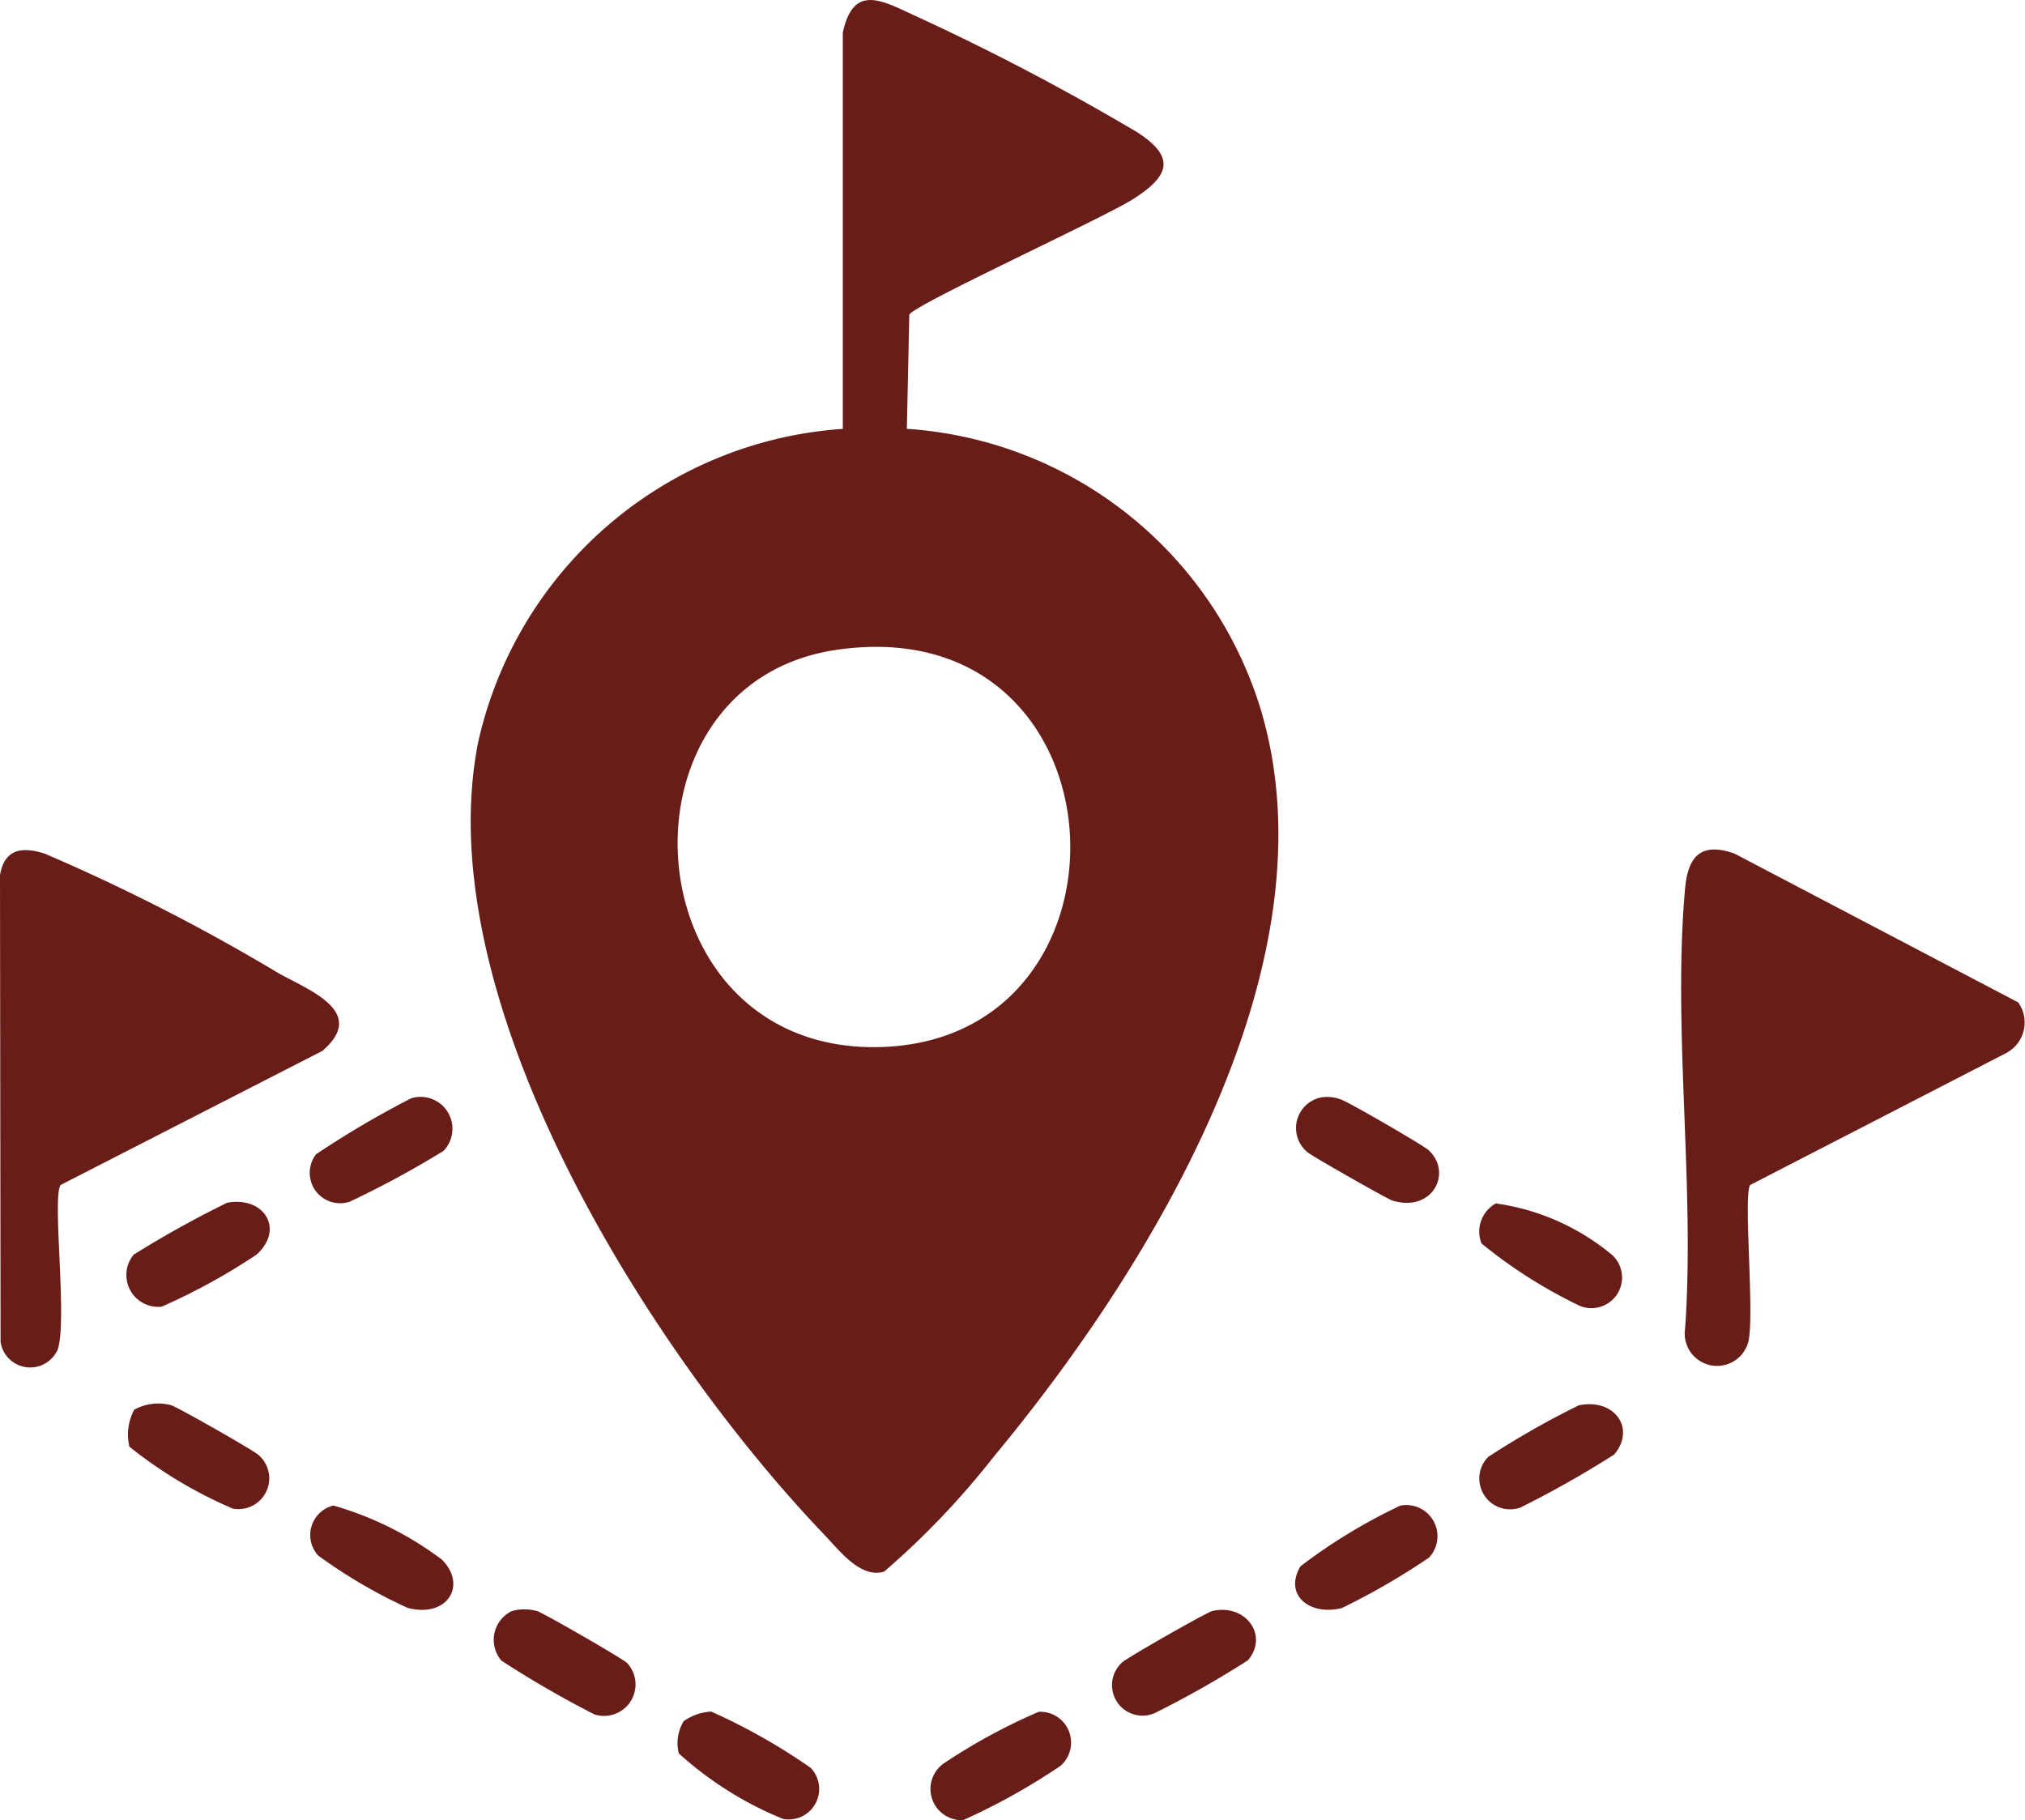
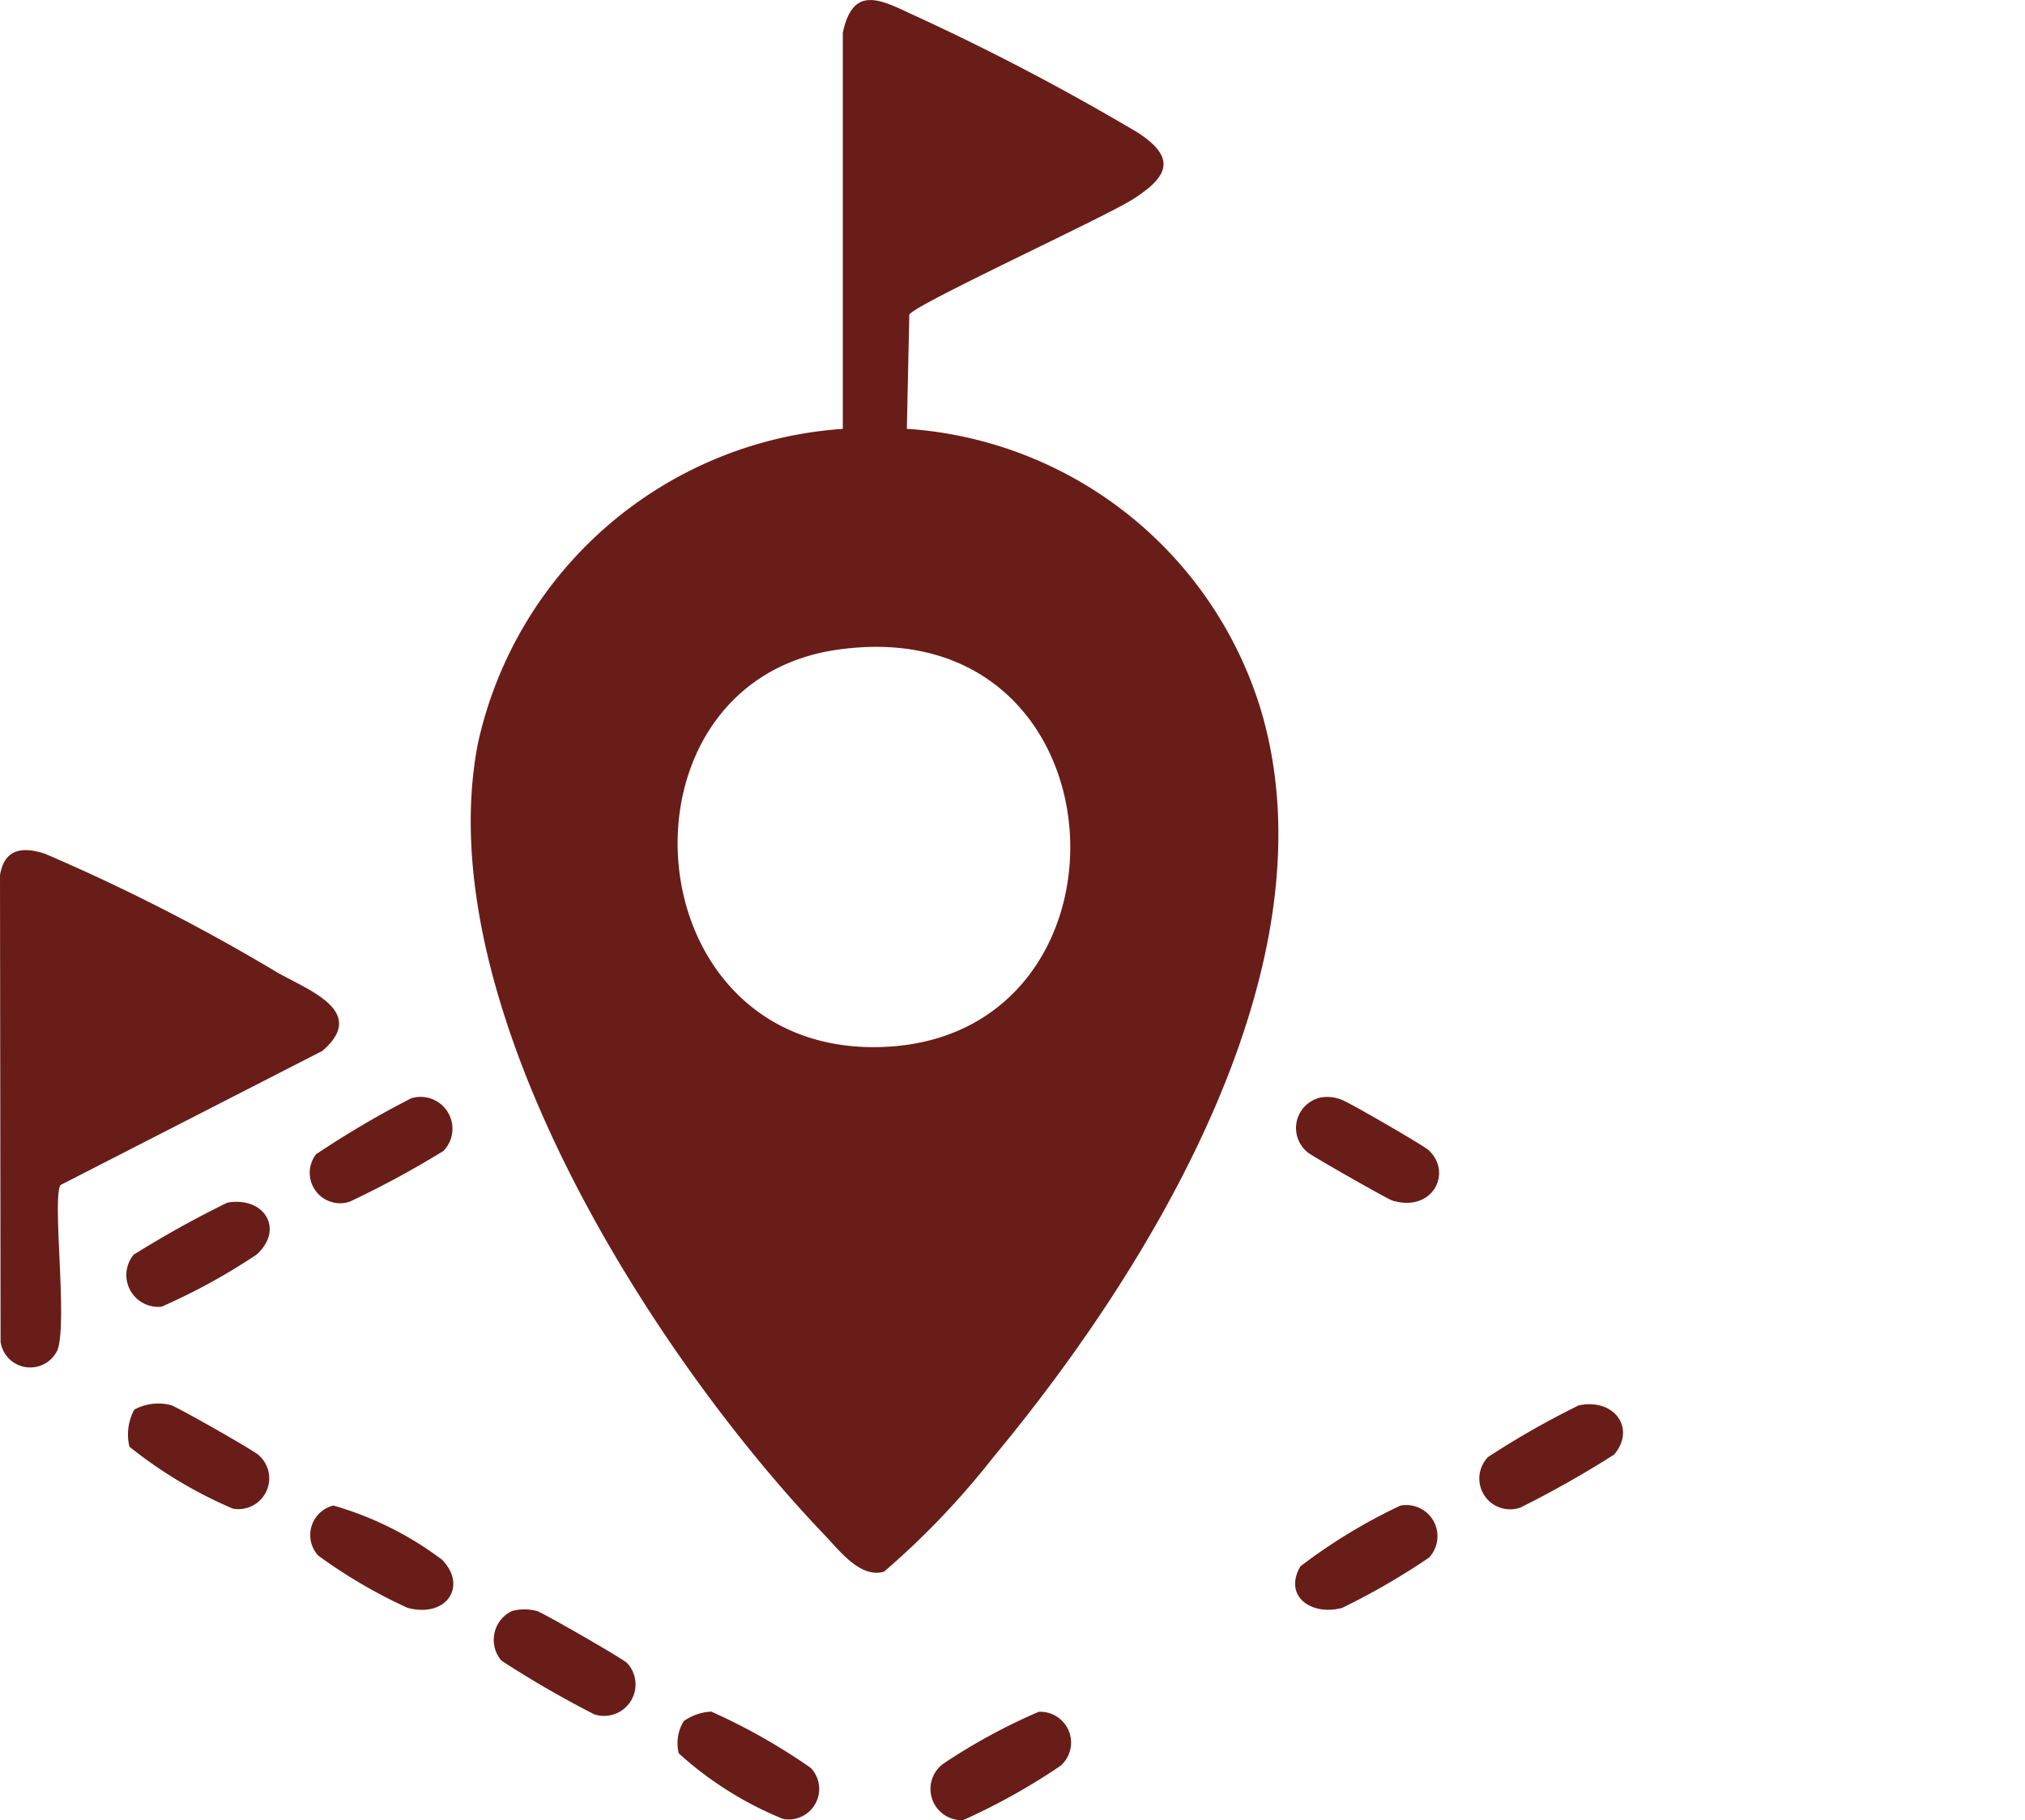
<svg xmlns="http://www.w3.org/2000/svg" width="38.943" height="35.007" viewBox="0 0 38.943 35.007">
  <g id="Raggruppa_77" data-name="Raggruppa 77" transform="translate(13369.571 1232.639)">
    <path id="Tracciato_243" data-name="Tracciato 243" d="M568.854,30.857c-4.444.64-3.971,7.794.854,7.64,5.158-.166,4.772-8.45-.854-7.64m1.342-4.249A7.647,7.647,0,0,1,577,32c1.47,4.9-2.11,10.737-5.132,14.374a15.625,15.625,0,0,1-2.109,2.212c-.453.137-.855-.4-1.151-.71-3.332-3.486-7.621-10.231-6.663-15.21a7.724,7.724,0,0,1,7.019-6.057l0-7.619c.186-.868.659-.672,1.266-.383a46.378,46.378,0,0,1,4.4,2.3c.757.489.6.849-.087,1.286-.57.361-4.173,2.012-4.3,2.218Z" transform="translate(-13922.327 -1251)" fill="#691d18" />
-     <path id="Tracciato_244" data-name="Tracciato 244" d="M587.268,34.62a.664.664,0,0,1-.244.981l-4.911,2.531c-.134.213.087,2.47-.032,3.005a.622.622,0,0,1-1.219-.242c.194-2.727-.243-5.775,0-8.463.056-.623.305-.9.949-.675Z" transform="translate(-13918.027 -1247.981)" fill="#691d18" />
    <path id="Tracciato_245" data-name="Tracciato 245" d="M555.593,38.13c-.163.261.134,2.583-.053,3.161a.577.577,0,0,1-1.1-.142l-.011-8.981c.086-.5.421-.551.861-.411a37.574,37.574,0,0,1,4.486,2.294c.6.337,1.728.748.852,1.5Z" transform="translate(-13924 -1247.979)" fill="#691d18" />
    <path id="Tracciato_246" data-name="Tracciato 246" d="M575.165,35.583a.721.721,0,0,1,.46.031c.137.045,1.573.876,1.673.969.467.433.075,1.207-.7.968-.091-.028-1.558-.862-1.627-.927a.6.6,0,0,1,.2-1.04" transform="translate(-13919.395 -1247.102)" fill="#691d18" />
-     <path id="Tracciato_247" data-name="Tracciato 247" d="M577.944,37.232a4.445,4.445,0,0,1,2.233.991.589.589,0,0,1-.623.978,9.4,9.4,0,0,1-1.89-1.2.62.62,0,0,1,.281-.773" transform="translate(-13918.744 -1246.726)" fill="#691d18" />
    <path id="Tracciato_248" data-name="Tracciato 248" d="M579.533,40.4c.687-.145,1.106.445.682.946a19.914,19.914,0,0,1-1.8,1.018.592.592,0,0,1-.621-.974,16.544,16.544,0,0,1,1.739-.99" transform="translate(-13918.744 -1246.011)" fill="#691d18" />
    <path id="Tracciato_249" data-name="Tracciato 249" d="M562.515,43.626a.928.928,0,0,1,.488,0c.108.029,1.659.921,1.732,1a.605.605,0,0,1-.632.986,19.7,19.7,0,0,1-1.786-1.033.614.614,0,0,1,.2-.953" transform="translate(-13922.245 -1245.281)" fill="#691d18" />
-     <path id="Tracciato_250" data-name="Tracciato 250" d="M573.793,43.622c.645-.145,1.088.476.682.949a18.7,18.7,0,0,1-1.8,1.019.587.587,0,0,1-.622-.975c.074-.081,1.633-.969,1.741-.994" transform="translate(-13920.048 -1245.279)" fill="#691d18" />
    <path id="Tracciato_251" data-name="Tracciato 251" d="M565.17,45.38a1,1,0,0,1,.529-.184,11.614,11.614,0,0,1,1.915,1.084.587.587,0,0,1-.532.981A6.787,6.787,0,0,1,565.075,46a.808.808,0,0,1,.094-.619" transform="translate(-13921.592 -1244.918)" fill="#691d18" />
    <path id="Tracciato_252" data-name="Tracciato 252" d="M571.1,45.2a.593.593,0,0,1,.418,1.04,12.448,12.448,0,0,1-1.87,1.043.6.6,0,0,1-.378-1.088A11.363,11.363,0,0,1,571.1,45.2" transform="translate(-13920.695 -1244.918)" fill="#691d18" />
    <path id="Tracciato_253" data-name="Tracciato 253" d="M556.563,38.211a19.883,19.883,0,0,1,1.785-.991c.715-.128,1.105.513.562,1a12.014,12.014,0,0,1-1.823,1,.613.613,0,0,1-.524-1.017" transform="translate(-13923.549 -1246.729)" fill="#691d18" />
    <path id="Tracciato_254" data-name="Tracciato 254" d="M556.554,40.484a.971.971,0,0,1,.707-.088c.114.031,1.593.871,1.683.958a.592.592,0,0,1-.494,1.032,8.565,8.565,0,0,1-1.987-1.19,1.007,1.007,0,0,1,.092-.711" transform="translate(-13923.545 -1246.012)" fill="#691d18" />
    <path id="Tracciato_255" data-name="Tracciato 255" d="M561.852,36.6a18.51,18.51,0,0,1-1.8.974.585.585,0,0,1-.645-.913,18.145,18.145,0,0,1,1.83-1.077.613.613,0,0,1,.617,1.016" transform="translate(-13922.9 -1247.101)" fill="#691d18" />
    <path id="Tracciato_256" data-name="Tracciato 256" d="M559.736,41.965a6.394,6.394,0,0,1,2.091,1.043c.489.5.093,1.124-.662.926a9.859,9.859,0,0,1-1.721-1.007.585.585,0,0,1,.292-.962" transform="translate(-13922.896 -1245.65)" fill="#691d18" />
    <path id="Tracciato_257" data-name="Tracciato 257" d="M576.755,41.969a.6.6,0,0,1,.553,1,13.269,13.269,0,0,1-1.673.968c-.6.157-1.13-.233-.8-.8a10.61,10.61,0,0,1,1.92-1.167" transform="translate(-13919.398 -1245.652)" fill="#691d18" />
  </g>
</svg>